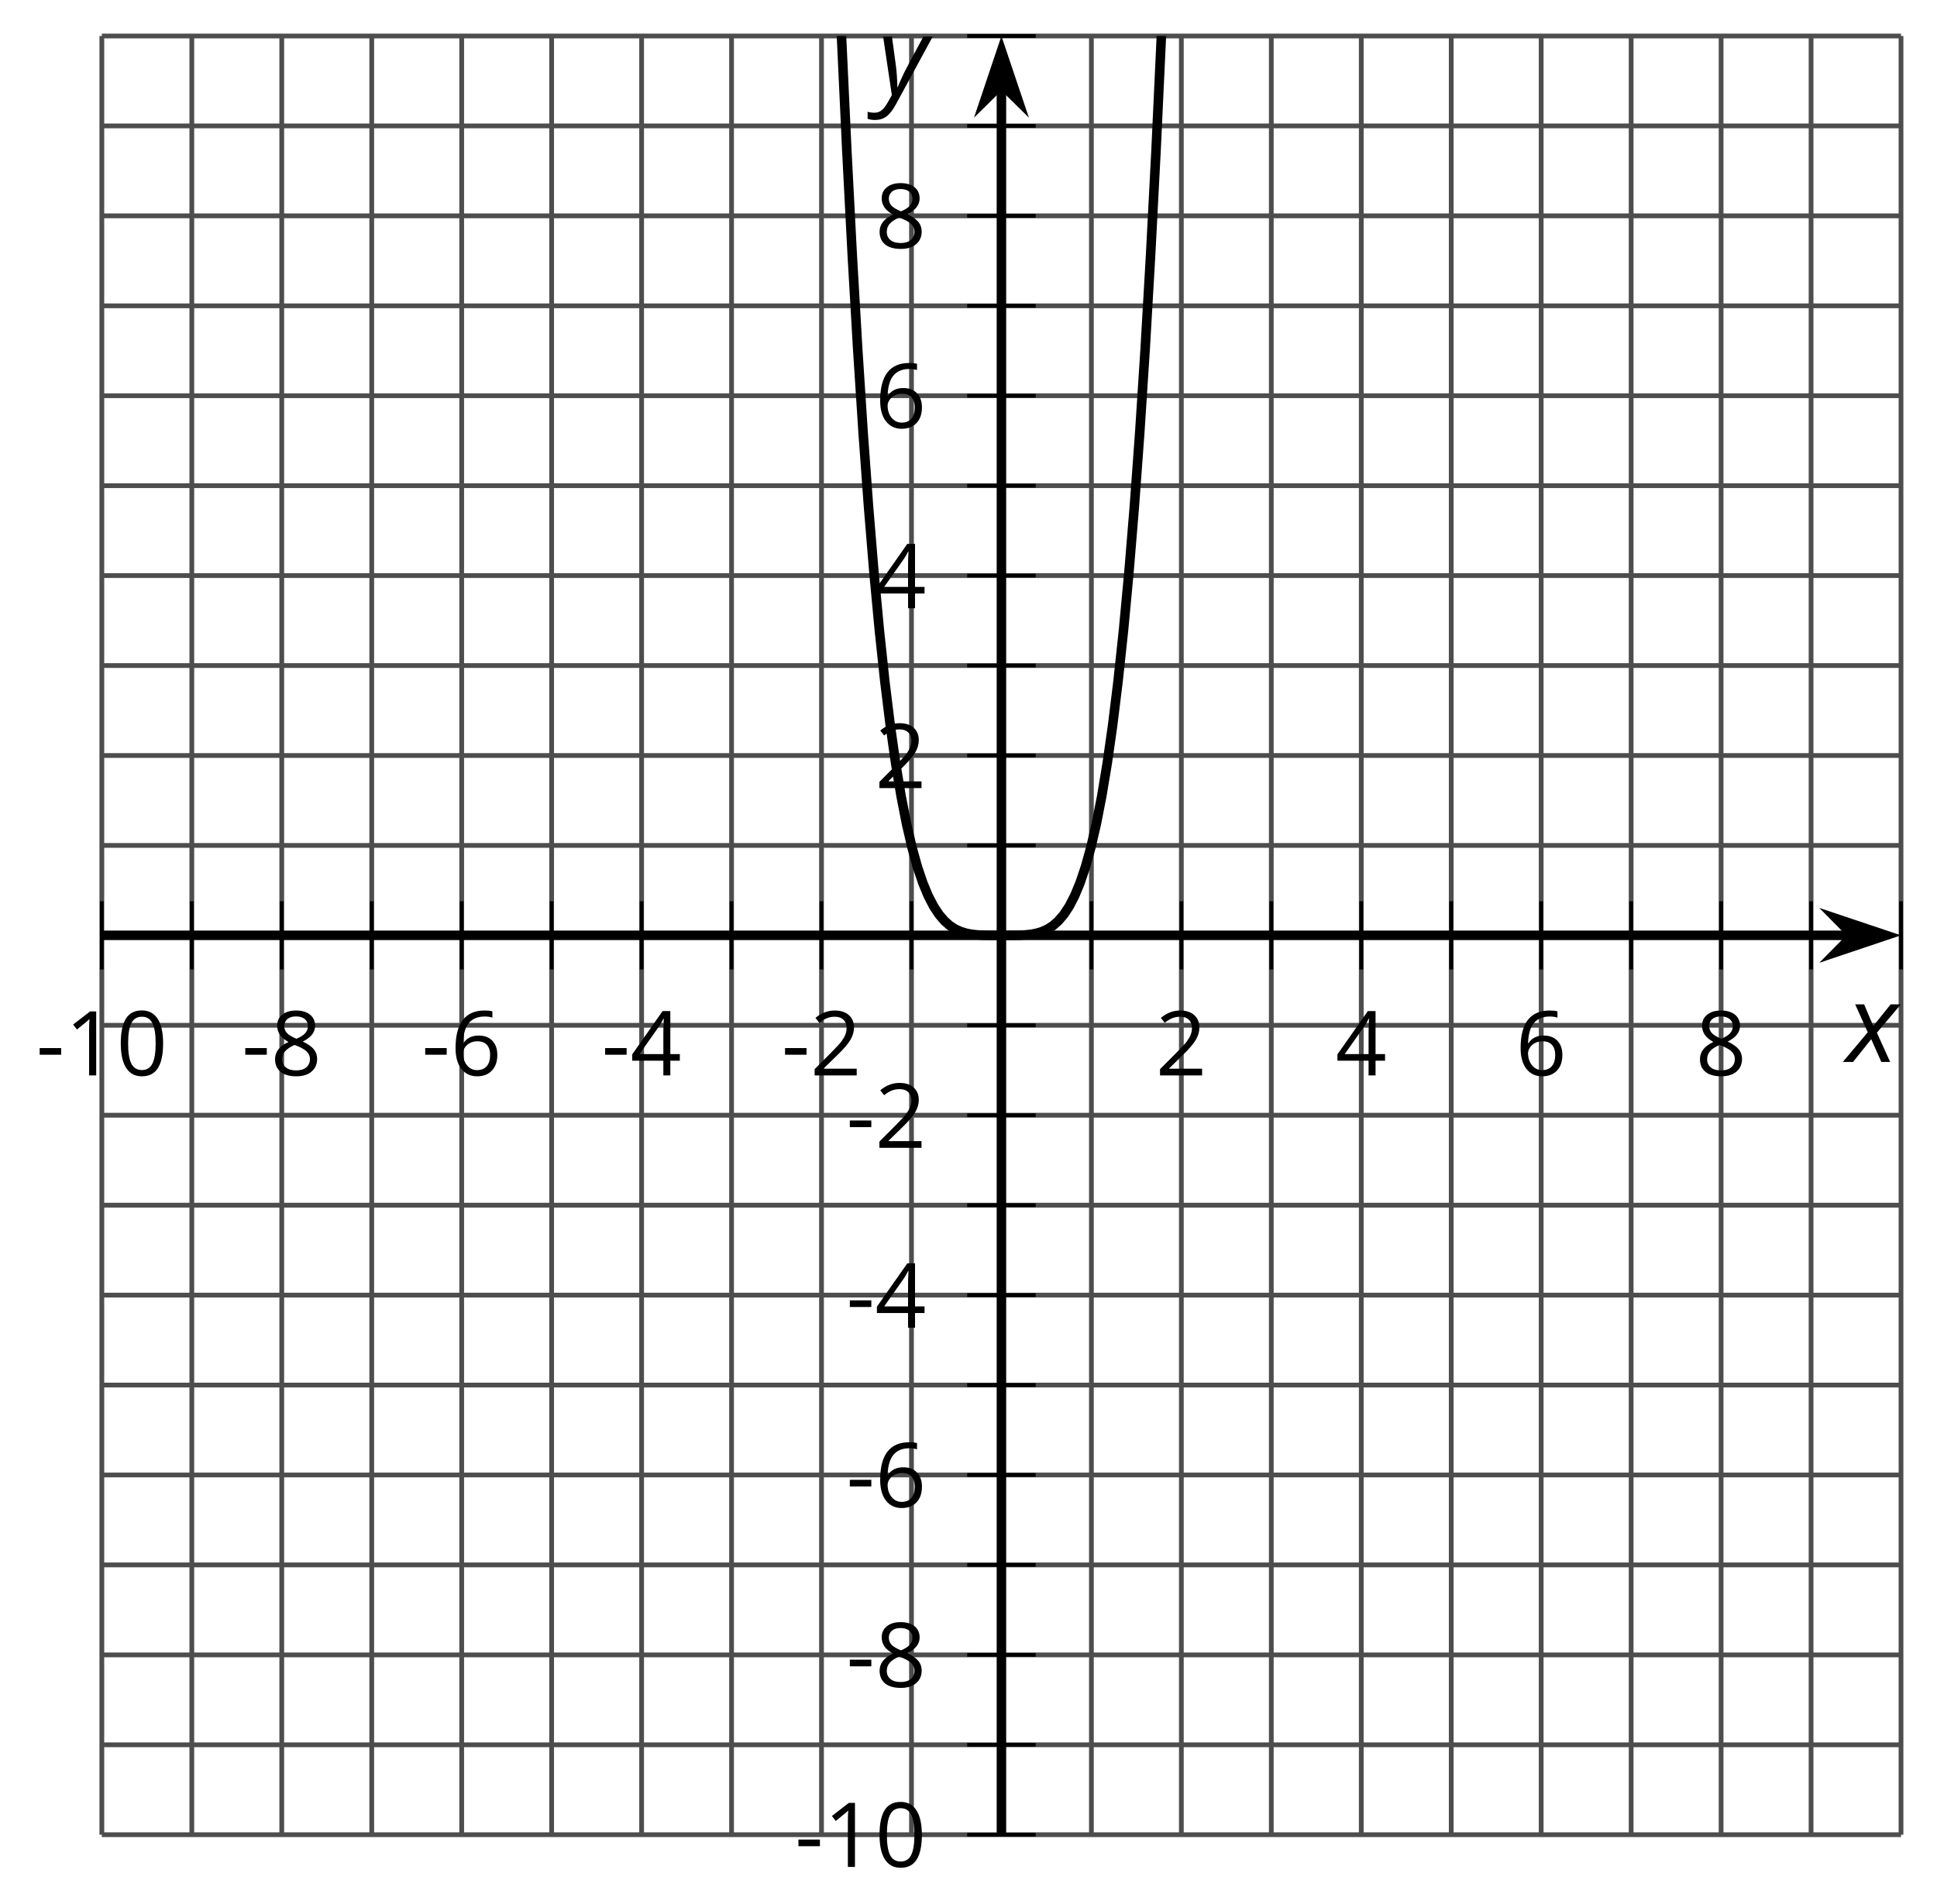
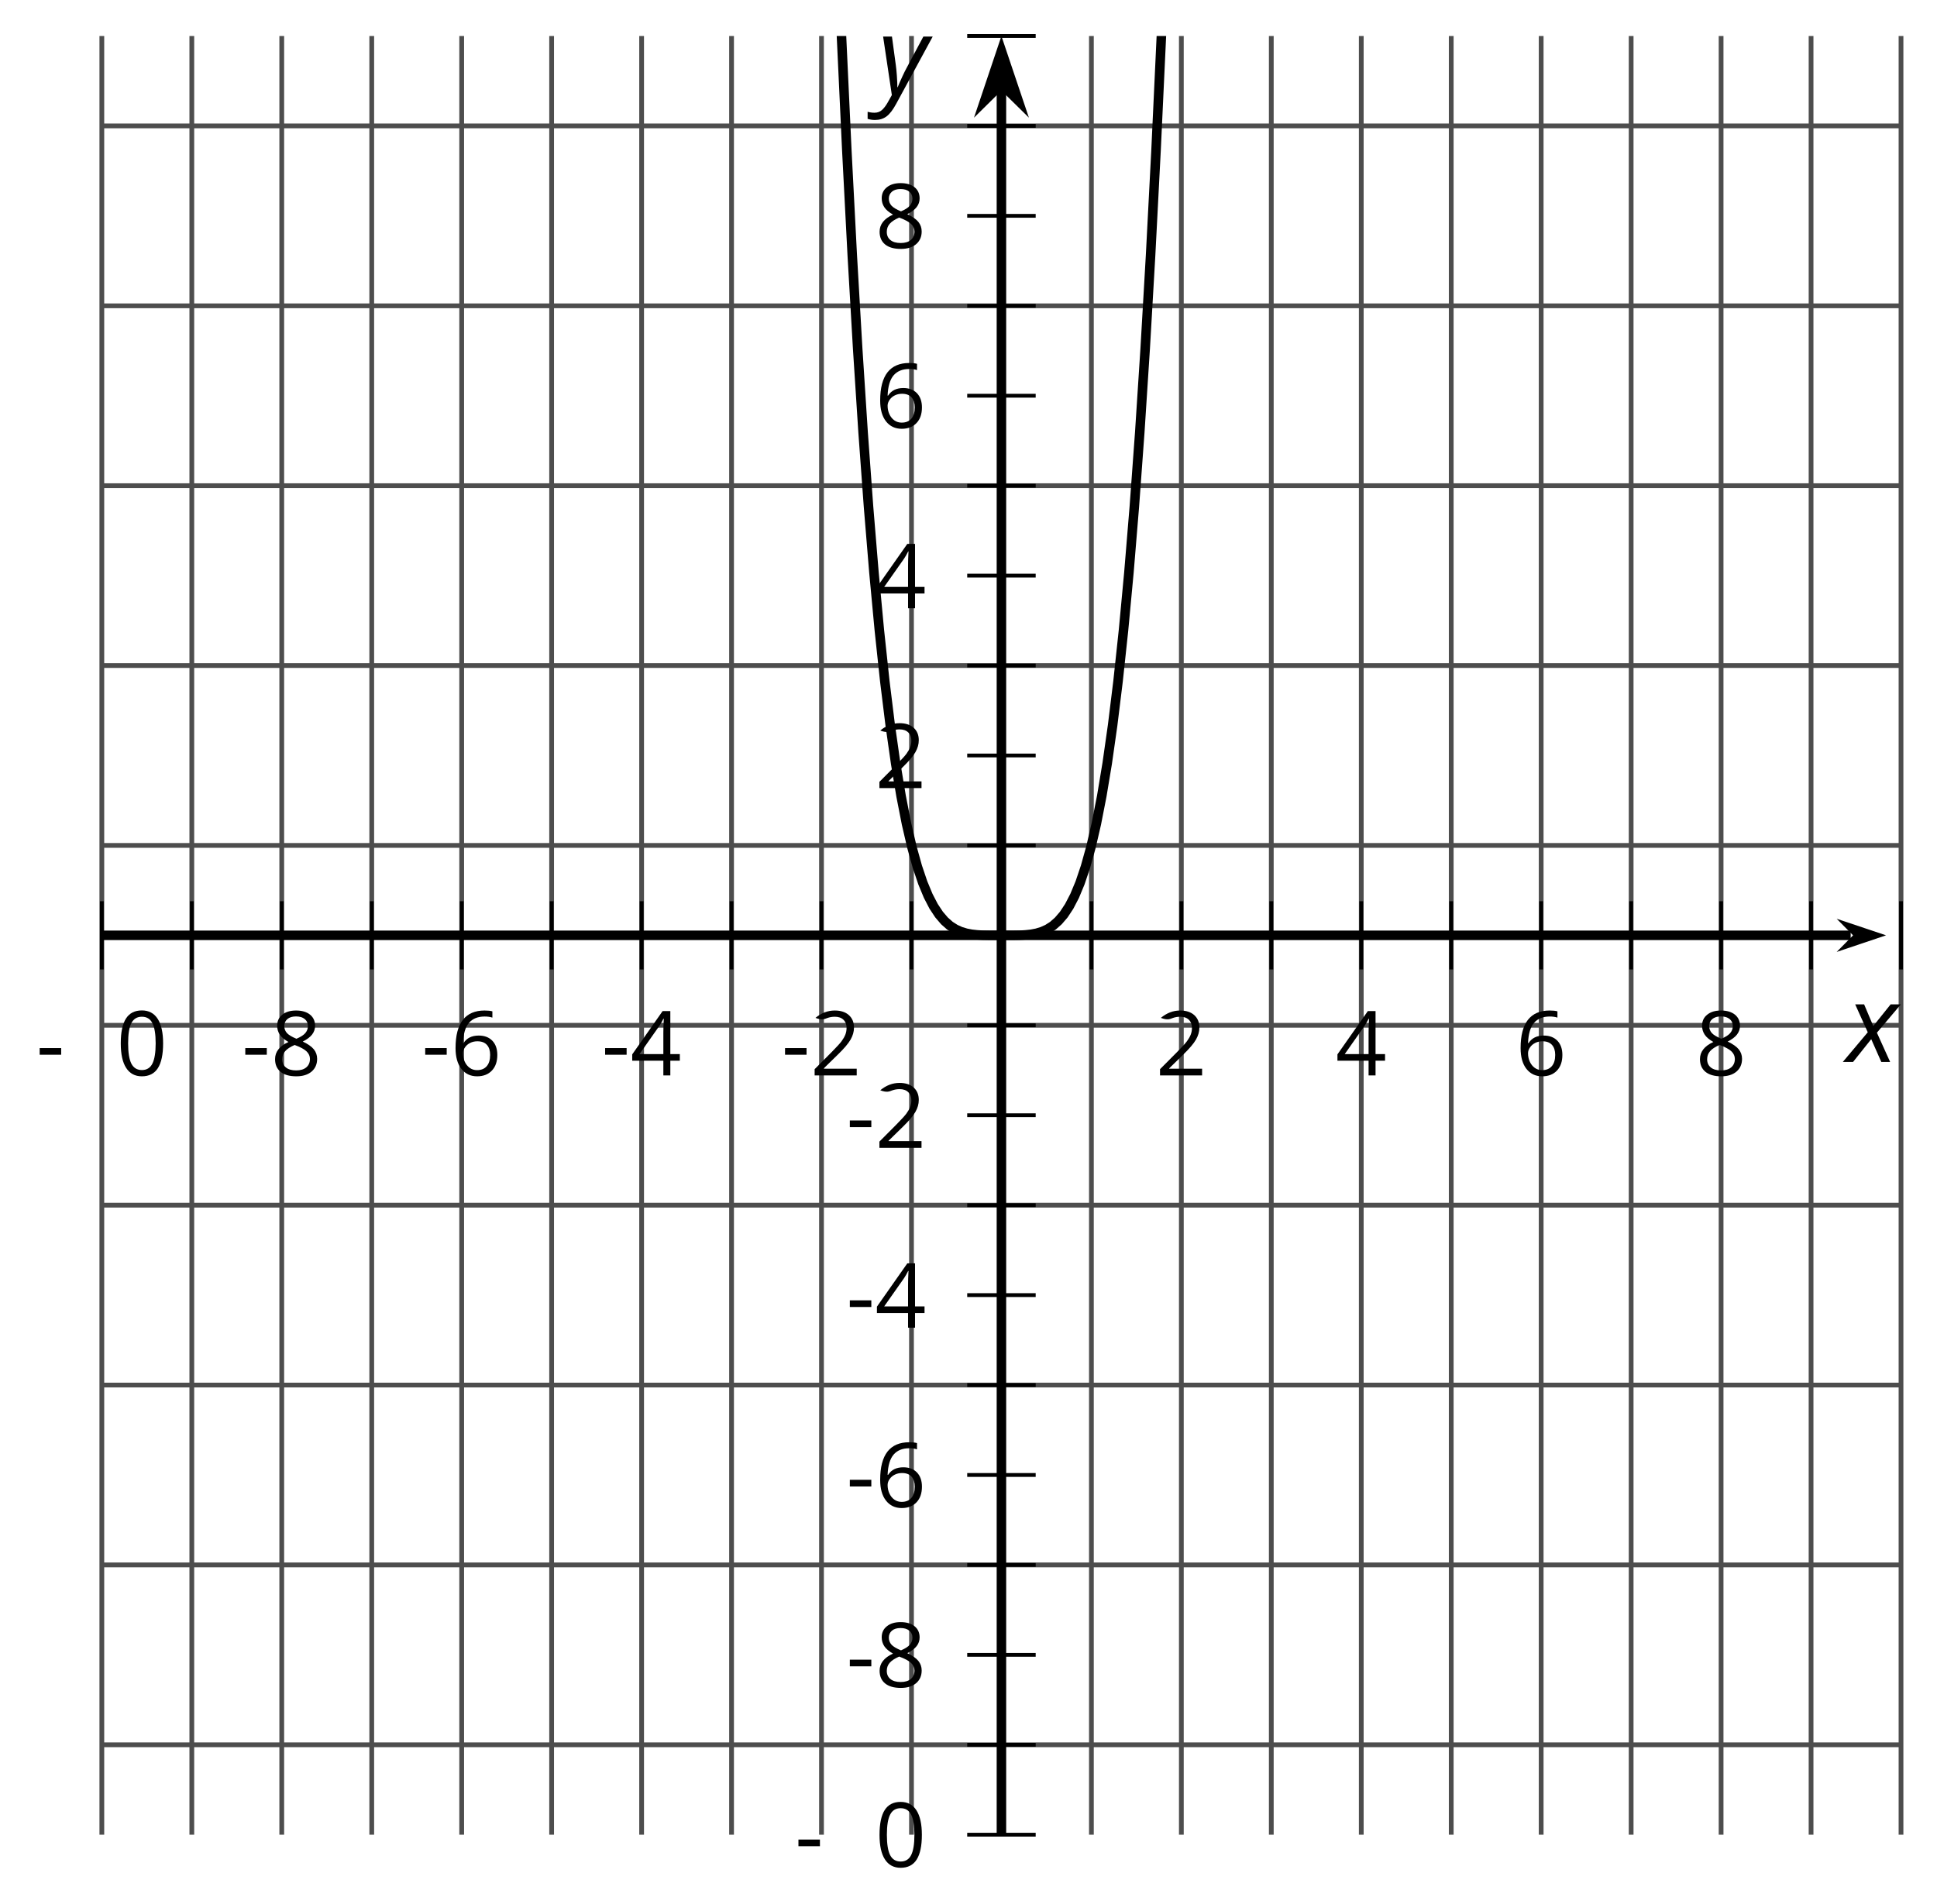
<svg xmlns="http://www.w3.org/2000/svg" xmlns:xlink="http://www.w3.org/1999/xlink" height="200.215pt" version="1.1" viewBox="-72 -72 203.662 200.215" width="203.662pt">
  <defs>
    <clipPath id="clip1">
      <path d="M-61.293 120.953H127.878V-68.215H-61.293Z" />
    </clipPath>
    <path d="M2.58 -2.398L3.641 0H4.569L3.177 -3.077L5.691 -6.055H4.619L2.796 -3.779L1.834 -6.055H0.895L2.215 -3.122L-0.409 0H0.669L2.58 -2.398Z" id="g4-88" />
    <path d="M0.541 -6.055L1.459 0.099L1.039 0.851C0.834 1.215 0.624 1.492 0.409 1.68C0.199 1.862 -0.061 1.956 -0.365 1.956C-0.613 1.956 -0.856 1.923 -1.088 1.856V2.602C-0.84 2.68 -0.58 2.718 -0.315 2.718C0.155 2.718 0.558 2.597 0.895 2.348S1.569 1.663 1.912 1.028L5.757 -6.055H4.774L2.978 -2.691C2.884 -2.53 2.746 -2.243 2.553 -1.829S2.199 -1.044 2.072 -0.724H2.039C2.039 -1.028 2.022 -1.425 1.989 -1.923C1.95 -2.414 1.917 -2.79 1.878 -3.044L1.47 -6.055H0.541Z" id="g4-89" />
    <path d="M0.387 -2.178H2.647V-2.878H0.387V-2.178Z" id="g6-13" />
    <path d="M4.922 -3.375C4.922 -4.498 4.733 -5.355 4.355 -5.948C3.973 -6.542 3.421 -6.837 2.689 -6.837C1.938 -6.837 1.381 -6.552 1.018 -5.985S0.47 -4.549 0.47 -3.375C0.47 -2.238 0.658 -1.377 1.036 -0.792C1.413 -0.203 1.966 0.092 2.689 0.092C3.444 0.092 4.006 -0.193 4.374 -0.769C4.738 -1.344 4.922 -2.21 4.922 -3.375ZM1.243 -3.375C1.243 -4.355 1.358 -5.064 1.588 -5.506C1.819 -5.953 2.187 -6.174 2.689 -6.174C3.2 -6.174 3.568 -5.948 3.794 -5.497C4.024 -5.051 4.139 -4.342 4.139 -3.375S4.024 -1.699 3.794 -1.243C3.568 -0.792 3.2 -0.566 2.689 -0.566C2.187 -0.566 1.819 -0.792 1.588 -1.234C1.358 -1.685 1.243 -2.394 1.243 -3.375Z" id="g6-16" />
-     <path d="M3.292 0V-6.731H2.647L0.866 -5.355L1.271 -4.83C1.92 -5.359 2.288 -5.658 2.366 -5.727S2.518 -5.866 2.583 -5.93C2.56 -5.576 2.546 -5.198 2.546 -4.797V0H3.292Z" id="g6-17" />
-     <path d="M4.885 0V-0.709H1.423V-0.746L2.896 -2.187C3.554 -2.827 4.001 -3.352 4.24 -3.771S4.599 -4.609 4.599 -5.037C4.599 -5.585 4.42 -6.018 4.061 -6.344C3.702 -6.667 3.204 -6.828 2.574 -6.828C1.842 -6.828 1.169 -6.57 0.548 -6.054L0.953 -5.534C1.262 -5.778 1.538 -5.944 1.786 -6.036C2.04 -6.128 2.302 -6.174 2.583 -6.174C2.97 -6.174 3.273 -6.068 3.49 -5.856C3.706 -5.649 3.817 -5.364 3.817 -5.005C3.817 -4.751 3.775 -4.512 3.688 -4.291S3.471 -3.844 3.301 -3.61S2.772 -2.988 2.233 -2.44L0.46 -0.658V0H4.885Z" id="g6-18" />
+     <path d="M4.885 0V-0.709H1.423V-0.746L2.896 -2.187C3.554 -2.827 4.001 -3.352 4.24 -3.771S4.599 -4.609 4.599 -5.037C4.599 -5.585 4.42 -6.018 4.061 -6.344C3.702 -6.667 3.204 -6.828 2.574 -6.828C1.842 -6.828 1.169 -6.57 0.548 -6.054C1.262 -5.778 1.538 -5.944 1.786 -6.036C2.04 -6.128 2.302 -6.174 2.583 -6.174C2.97 -6.174 3.273 -6.068 3.49 -5.856C3.706 -5.649 3.817 -5.364 3.817 -5.005C3.817 -4.751 3.775 -4.512 3.688 -4.291S3.471 -3.844 3.301 -3.61S2.772 -2.988 2.233 -2.44L0.46 -0.658V0H4.885Z" id="g6-18" />
    <path d="M5.203 -1.547V-2.242H4.204V-6.768H3.393L0.198 -2.215V-1.547H3.471V0H4.204V-1.547H5.203ZM3.471 -2.242H0.962L3.066 -5.235C3.195 -5.428 3.333 -5.672 3.481 -5.967H3.518C3.485 -5.414 3.471 -4.917 3.471 -4.48V-2.242Z" id="g6-20" />
    <path d="M0.539 -2.878C0.539 -1.943 0.741 -1.215 1.151 -0.691C1.561 -0.17 2.113 0.092 2.808 0.092C3.458 0.092 3.978 -0.11 4.355 -0.506C4.742 -0.912 4.931 -1.459 4.931 -2.159C4.931 -2.785 4.756 -3.283 4.411 -3.646C4.061 -4.01 3.582 -4.194 2.979 -4.194C2.247 -4.194 1.713 -3.932 1.377 -3.402H1.321C1.358 -4.365 1.565 -5.074 1.948 -5.525C2.33 -5.971 2.878 -6.197 3.6 -6.197C3.904 -6.197 4.176 -6.16 4.411 -6.082V-6.74C4.213 -6.8 3.936 -6.828 3.591 -6.828C2.583 -6.828 1.823 -6.501 1.308 -5.847C0.797 -5.189 0.539 -4.199 0.539 -2.878ZM2.799 -0.557C2.509 -0.557 2.251 -0.635 2.026 -0.797C1.805 -0.958 1.63 -1.174 1.506 -1.446S1.321 -2.012 1.321 -2.33C1.321 -2.546 1.39 -2.753 1.529 -2.951C1.662 -3.149 1.846 -3.306 2.076 -3.421S2.56 -3.591 2.836 -3.591C3.283 -3.591 3.614 -3.462 3.84 -3.209S4.176 -2.606 4.176 -2.159C4.176 -1.639 4.056 -1.243 3.812 -0.967C3.573 -0.695 3.237 -0.557 2.799 -0.557Z" id="g6-22" />
    <path d="M2.689 -6.828C2.086 -6.828 1.602 -6.685 1.243 -6.39C0.879 -6.105 0.7 -5.714 0.7 -5.226C0.7 -4.88 0.792 -4.572 0.976 -4.291C1.16 -4.015 1.464 -3.757 1.888 -3.518C0.948 -3.089 0.479 -2.486 0.479 -1.717C0.479 -1.142 0.672 -0.695 1.059 -0.378C1.446 -0.064 1.998 0.092 2.716 0.092C3.393 0.092 3.927 -0.074 4.319 -0.405C4.71 -0.741 4.903 -1.188 4.903 -1.745C4.903 -2.122 4.788 -2.454 4.558 -2.744C4.328 -3.029 3.941 -3.301 3.393 -3.564C3.844 -3.789 4.171 -4.038 4.378 -4.309S4.687 -4.885 4.687 -5.216C4.687 -5.718 4.507 -6.114 4.148 -6.4S3.301 -6.828 2.689 -6.828ZM1.234 -1.699C1.234 -2.03 1.335 -2.316 1.542 -2.551C1.75 -2.79 2.081 -3.006 2.537 -3.204C3.131 -2.988 3.55 -2.762 3.789 -2.532C4.029 -2.297 4.148 -2.035 4.148 -1.736C4.148 -1.363 4.019 -1.068 3.766 -0.852S3.154 -0.529 2.698 -0.529C2.233 -0.529 1.874 -0.631 1.621 -0.838C1.363 -1.045 1.234 -1.331 1.234 -1.699ZM2.68 -6.206C3.071 -6.206 3.375 -6.114 3.6 -5.93C3.821 -5.75 3.932 -5.502 3.932 -5.193C3.932 -4.913 3.84 -4.664 3.656 -4.452C3.476 -4.24 3.163 -4.042 2.726 -3.858C2.238 -4.061 1.901 -4.263 1.722 -4.466S1.45 -4.913 1.45 -5.193C1.45 -5.502 1.561 -5.746 1.777 -5.93S2.297 -6.206 2.68 -6.206Z" id="g6-24" />
  </defs>
  <g id="page1">
    <path d="M-51.832 120.953V-68.215M-32.914 120.953V-68.215M-14 120.953V-68.215M4.918 120.953V-68.215M23.836 120.953V-68.215M42.753 120.953V-68.215M61.668 120.953V-68.215M80.586 120.953V-68.215M99.503 120.953V-68.215M118.421 120.953V-68.215" fill="none" stroke="#4d4d4d" stroke-linejoin="bevel" stroke-miterlimit="10.037" stroke-width="0.5" />
    <path d="M-61.293 120.953V-68.215M-42.375 120.953V-68.215M-23.457 120.953V-68.215M-4.539 120.953V-68.215M14.375 120.953V-68.215M52.211 120.953V-68.215M71.128 120.953V-68.215M90.043 120.953V-68.215M108.961 120.953V-68.215M127.878 120.953V-68.215" fill="none" stroke="#4d4d4d" stroke-linejoin="bevel" stroke-miterlimit="10.037" stroke-width="0.5" />
    <path d="M-61.293 111.496H127.878M-61.293 92.578H127.878M-61.293 73.664H127.878M-61.293 54.746H127.878M-61.293 35.828H127.878M-61.293 16.91H127.878M-61.293 -2.004H127.878M-61.293 -20.922H127.878M-61.293 -39.84H127.878M-61.293 -58.758H127.878" fill="none" stroke="#4d4d4d" stroke-linejoin="bevel" stroke-miterlimit="10.037" stroke-width="0.5" />
-     <path d="M-61.293 120.953H127.878M-61.293 102.039H127.878M-61.293 83.121H127.878M-61.293 64.203H127.878M-61.293 45.285H127.878M-61.293 7.453H127.878M-61.293 -11.465H127.878M-61.293 -30.383H127.878M-61.293 -49.301H127.878M-61.293 -68.215H127.878" fill="none" stroke="#4d4d4d" stroke-linejoin="bevel" stroke-miterlimit="10.037" stroke-width="0.5" />
    <path d="M-51.832 29.957V22.781M-32.914 29.957V22.781M-14 29.957V22.781M4.918 29.957V22.781M23.836 29.957V22.781M42.753 29.957V22.781M61.668 29.957V22.781M80.586 29.957V22.781M99.503 29.957V22.781M118.421 29.957V22.781" fill="none" stroke="#000000" stroke-linejoin="bevel" stroke-miterlimit="10.037" stroke-width="0.4" />
    <path d="M-61.293 29.957V22.781M-42.375 29.957V22.781M-23.457 29.957V22.781M-4.539 29.957V22.781M14.375 29.957V22.781M52.211 29.957V22.781M71.128 29.957V22.781M90.043 29.957V22.781M108.961 29.957V22.781M127.878 29.957V22.781" fill="none" stroke="#000000" stroke-linejoin="bevel" stroke-miterlimit="10.037" stroke-width="0.4" />
    <path d="M29.695 111.496H36.895M29.695 92.578H36.895M29.695 73.664H36.895M29.695 54.746H36.895M29.695 35.828H36.895M29.695 16.91H36.895M29.695 -2.004H36.895M29.695 -20.922H36.895M29.695 -39.84H36.895M29.695 -58.758H36.895" fill="none" stroke="#000000" stroke-linejoin="bevel" stroke-miterlimit="10.037" stroke-width="0.4" />
    <path d="M29.695 120.953H36.895M29.695 102.039H36.895M29.695 83.121H36.895M29.695 64.203H36.895M29.695 45.285H36.895M29.695 7.453H36.895M29.695 -11.465H36.895M29.695 -30.383H36.895M29.695 -49.301H36.895M29.695 -68.215H36.895" fill="none" stroke="#000000" stroke-linejoin="bevel" stroke-miterlimit="10.037" stroke-width="0.4" />
    <path d="M-61.293 26.367H122.586" fill="none" stroke="#000000" stroke-linejoin="bevel" stroke-miterlimit="10.037" stroke-width="1" />
    <path d="M126.305 26.367L121.114 24.625L122.836 26.367L121.114 28.113Z" />
-     <path d="M126.305 26.367L121.114 24.625L122.836 26.367L121.114 28.113Z" fill="none" stroke="#000000" stroke-miterlimit="10.037" stroke-width="1" />
    <path d="M33.293 120.953V-62.922" fill="none" stroke="#000000" stroke-linejoin="bevel" stroke-miterlimit="10.037" stroke-width="1" />
    <path d="M33.293 -66.641L31.551 -61.453L33.293 -63.172L35.039 -61.453Z" />
    <path d="M33.293 -66.641L31.551 -61.453L33.293 -63.172L35.039 -61.453Z" fill="none" stroke="#000000" stroke-miterlimit="10.037" stroke-width="1" />
    <g transform="matrix(1 0 0 1 -17.632 -72.591)">
      <use x="-50.583" xlink:href="#g6-13" y="113.693" />
      <use x="-47.545" xlink:href="#g6-17" y="113.693" />
      <use x="-42.14" xlink:href="#g6-16" y="113.693" />
    </g>
    <g transform="matrix(1 0 0 1 3.987 -72.591)">
      <use x="-50.583" xlink:href="#g6-13" y="113.693" />
      <use x="-47.545" xlink:href="#g6-24" y="113.693" />
    </g>
    <g transform="matrix(1 0 0 1 22.904 -72.591)">
      <use x="-50.583" xlink:href="#g6-13" y="113.693" />
      <use x="-47.545" xlink:href="#g6-22" y="113.693" />
    </g>
    <g transform="matrix(1 0 0 1 41.821 -72.591)">
      <use x="-50.583" xlink:href="#g6-13" y="113.693" />
      <use x="-47.545" xlink:href="#g6-20" y="113.693" />
    </g>
    <g transform="matrix(1 0 0 1 60.738 -72.591)">
      <use x="-50.583" xlink:href="#g6-13" y="113.693" />
      <use x="-47.545" xlink:href="#g6-18" y="113.693" />
    </g>
    <g transform="matrix(1 0 0 1 100.091 -72.591)">
      <use x="-50.583" xlink:href="#g6-18" y="113.693" />
    </g>
    <g transform="matrix(1 0 0 1 119.008 -72.591)">
      <use x="-50.583" xlink:href="#g6-20" y="113.693" />
    </g>
    <g transform="matrix(1 0 0 1 137.925 -72.591)">
      <use x="-50.583" xlink:href="#g6-22" y="113.693" />
    </g>
    <g transform="matrix(1 0 0 1 156.843 -72.591)">
      <use x="-50.583" xlink:href="#g6-24" y="113.693" />
    </g>
    <g transform="matrix(1 0 0 1 62.146 10.647)">
      <use x="-50.583" xlink:href="#g6-13" y="113.693" />
      <use x="-47.545" xlink:href="#g6-17" y="113.693" />
      <use x="-42.14" xlink:href="#g6-16" y="113.693" />
    </g>
    <g transform="matrix(1 0 0 1 67.55 -8.27)">
      <use x="-50.583" xlink:href="#g6-13" y="113.693" />
      <use x="-47.545" xlink:href="#g6-24" y="113.693" />
    </g>
    <g transform="matrix(1 0 0 1 67.55 -27.186)">
      <use x="-50.583" xlink:href="#g6-13" y="113.693" />
      <use x="-47.545" xlink:href="#g6-22" y="113.693" />
    </g>
    <g transform="matrix(1 0 0 1 67.55 -46.06)">
      <use x="-50.583" xlink:href="#g6-13" y="113.693" />
      <use x="-47.545" xlink:href="#g6-20" y="113.693" />
    </g>
    <g transform="matrix(1 0 0 1 67.55 -64.977)">
      <use x="-50.583" xlink:href="#g6-13" y="113.693" />
      <use x="-47.545" xlink:href="#g6-18" y="113.693" />
    </g>
    <g transform="matrix(1 0 0 1 70.588 -102.81)">
      <use x="-50.583" xlink:href="#g6-18" y="113.693" />
    </g>
    <g transform="matrix(1 0 0 1 70.588 -121.727)">
      <use x="-50.583" xlink:href="#g6-20" y="113.693" />
    </g>
    <g transform="matrix(1 0 0 1 70.588 -140.69)">
      <use x="-50.583" xlink:href="#g6-22" y="113.693" />
    </g>
    <g transform="matrix(1 0 0 1 70.588 -159.607)">
      <use x="-50.583" xlink:href="#g6-24" y="113.693" />
    </g>
    <path clip-path="url(#clip1)" d="M-23.457 -12231.9L-22.887 -11746.5L-22.316 -11275.6L-21.746 -10819L-21.176 -10376.4L-20.605 -9947.55L-20.035 -9532.02L-19.465 -9129.63L-18.895 -8740.07L-18.324 -8363.09L-17.754 -7998.39L-17.184 -7645.7L-16.613 -7304.78L-16.043 -6975.35L-15.473 -6657.15L-14.902 -6349.92L-14.332 -6053.39L-13.762 -5767.34L-13.191 -5491.51L-12.621 -5225.64L-12.051 -4969.5L-11.48 -4722.84L-10.91 -4485.42L-10.34 -4257.04L-9.77 -4037.42L-9.199 -3826.36L-8.629 -3623.63L-8.059 -3429.02L-7.488 -3242.29L-6.918 -3063.23L-6.348 -2891.63L-5.777 -2727.28L-5.207 -2569.97L-4.637 -2419.5L-4.066 -2275.67L-3.496 -2138.27L-2.926 -2007.13L-2.356 -1882.02L-1.785 -1762.79L-1.215 -1649.23L-0.645 -1541.17L-0.074 -1438.41L0.496 -1340.8L1.066 -1248.15L1.637 -1160.29L2.207 -1077.05L2.777 -998.266L3.348 -923.776L3.918 -853.43L4.488 -787.059L5.059 -724.52L5.629 -665.657L6.199 -610.325L6.769 -558.379L7.34 -509.68L7.914 -464.086L8.484 -421.465L9.055 -381.684L9.625 -344.614L10.195 -310.129L10.766 -278.106L11.336 -248.426L11.906 -220.969L12.476 -195.625L13.047 -172.278L13.617 -150.825L14.188 -131.157L14.758 -113.172L15.328 -96.778L15.898 -81.867L16.469 -68.356L17.039 -56.153L17.609 -45.164L18.18 -35.317L18.75 -26.52L19.32 -18.7L19.891 -11.778L20.461 -5.688L21.031 -0.36L21.602 4.277L22.172 8.285L22.742 11.718L23.312 14.636L23.883 17.097L24.453 19.148L25.023 20.84L25.594 22.215L26.164 23.316L26.734 24.179L27.305 24.847L27.875 25.351L28.445 25.715L29.016 25.972L29.586 26.144L30.156 26.254L30.727 26.316L31.297 26.351L31.867 26.363L32.438 26.367H33.008H33.578H34.148L34.719 26.363L35.289 26.351L35.859 26.316L36.43 26.254L37 26.144L37.57 25.972L38.141 25.715L38.711 25.351L39.281 24.847L39.851 24.183L40.421 23.316L40.992 22.215L41.562 20.843L42.132 19.152L42.703 17.101L43.273 14.64L43.843 11.722L44.414 8.289L44.984 4.285L45.554 -0.348L46.125 -5.676L46.695 -11.766L47.265 -18.684L47.836 -26.504L48.406 -35.297L48.976 -45.145L49.546 -56.129L50.117 -68.332L50.687 -81.84L51.257 -96.746L51.828 -113.137L52.398 -131.121L52.968 -150.782L53.539 -172.235L54.109 -195.578L54.679 -220.918L55.25 -248.371L55.82 -278.043L56.39 -310.063L56.964 -344.543L57.535 -381.606L58.105 -421.383L58.675 -463.996L59.246 -509.586L59.816 -558.282L60.386 -610.215L60.957 -665.547L61.527 -724.399L62.097 -786.93L62.668 -853.297L63.238 -923.626L63.808 -998.106L64.378 -1076.88L64.949 -1160.11L65.519 -1247.97L66.089 -1340.61L66.66 -1438.22L67.23 -1540.95L67.8 -1649.02L68.371 -1762.57L68.941 -1881.78L69.511 -2006.88L70.082 -2138L70.652 -2275.39L71.222 -2419.22L71.793 -2569.66L72.363 -2726.97L72.933 -2891.28L73.503 -3062.88L74.074 -3241.93L74.644 -3428.63L75.214 -3623.25L75.785 -3825.94L76.355 -4036.99L76.925 -4256.6L77.496 -4484.96L78.066 -4722.36L78.636 -4968.98L79.207 -5225.12L79.777 -5490.98L80.347 -5766.77L80.918 -6052.83L81.488 -6349.29L82.058 -6656.52L82.628 -6974.72L83.199 -7304.1L83.769 -7645.03L84.339 -7997.65L84.91 -8362.34L85.48 -8739.33L86.05 -9128.82L86.621 -9531.22L87.191 -9946.65L87.761 -10375.6L88.332 -10818.2L88.902 -11274.7L89.472 -11745.5L90.043 -12230.9" fill="none" stroke="#000000" stroke-linejoin="bevel" stroke-miterlimit="10.037" stroke-width="1" />
    <g transform="matrix(1 0 0 1 172.749 -74.008)">
      <use x="-50.583" xlink:href="#g4-88" y="113.693" />
    </g>
    <g transform="matrix(1 0 0 1 70.895 -175.794)">
      <use x="-50.583" xlink:href="#g4-89" y="113.693" />
    </g>
  </g>
</svg>